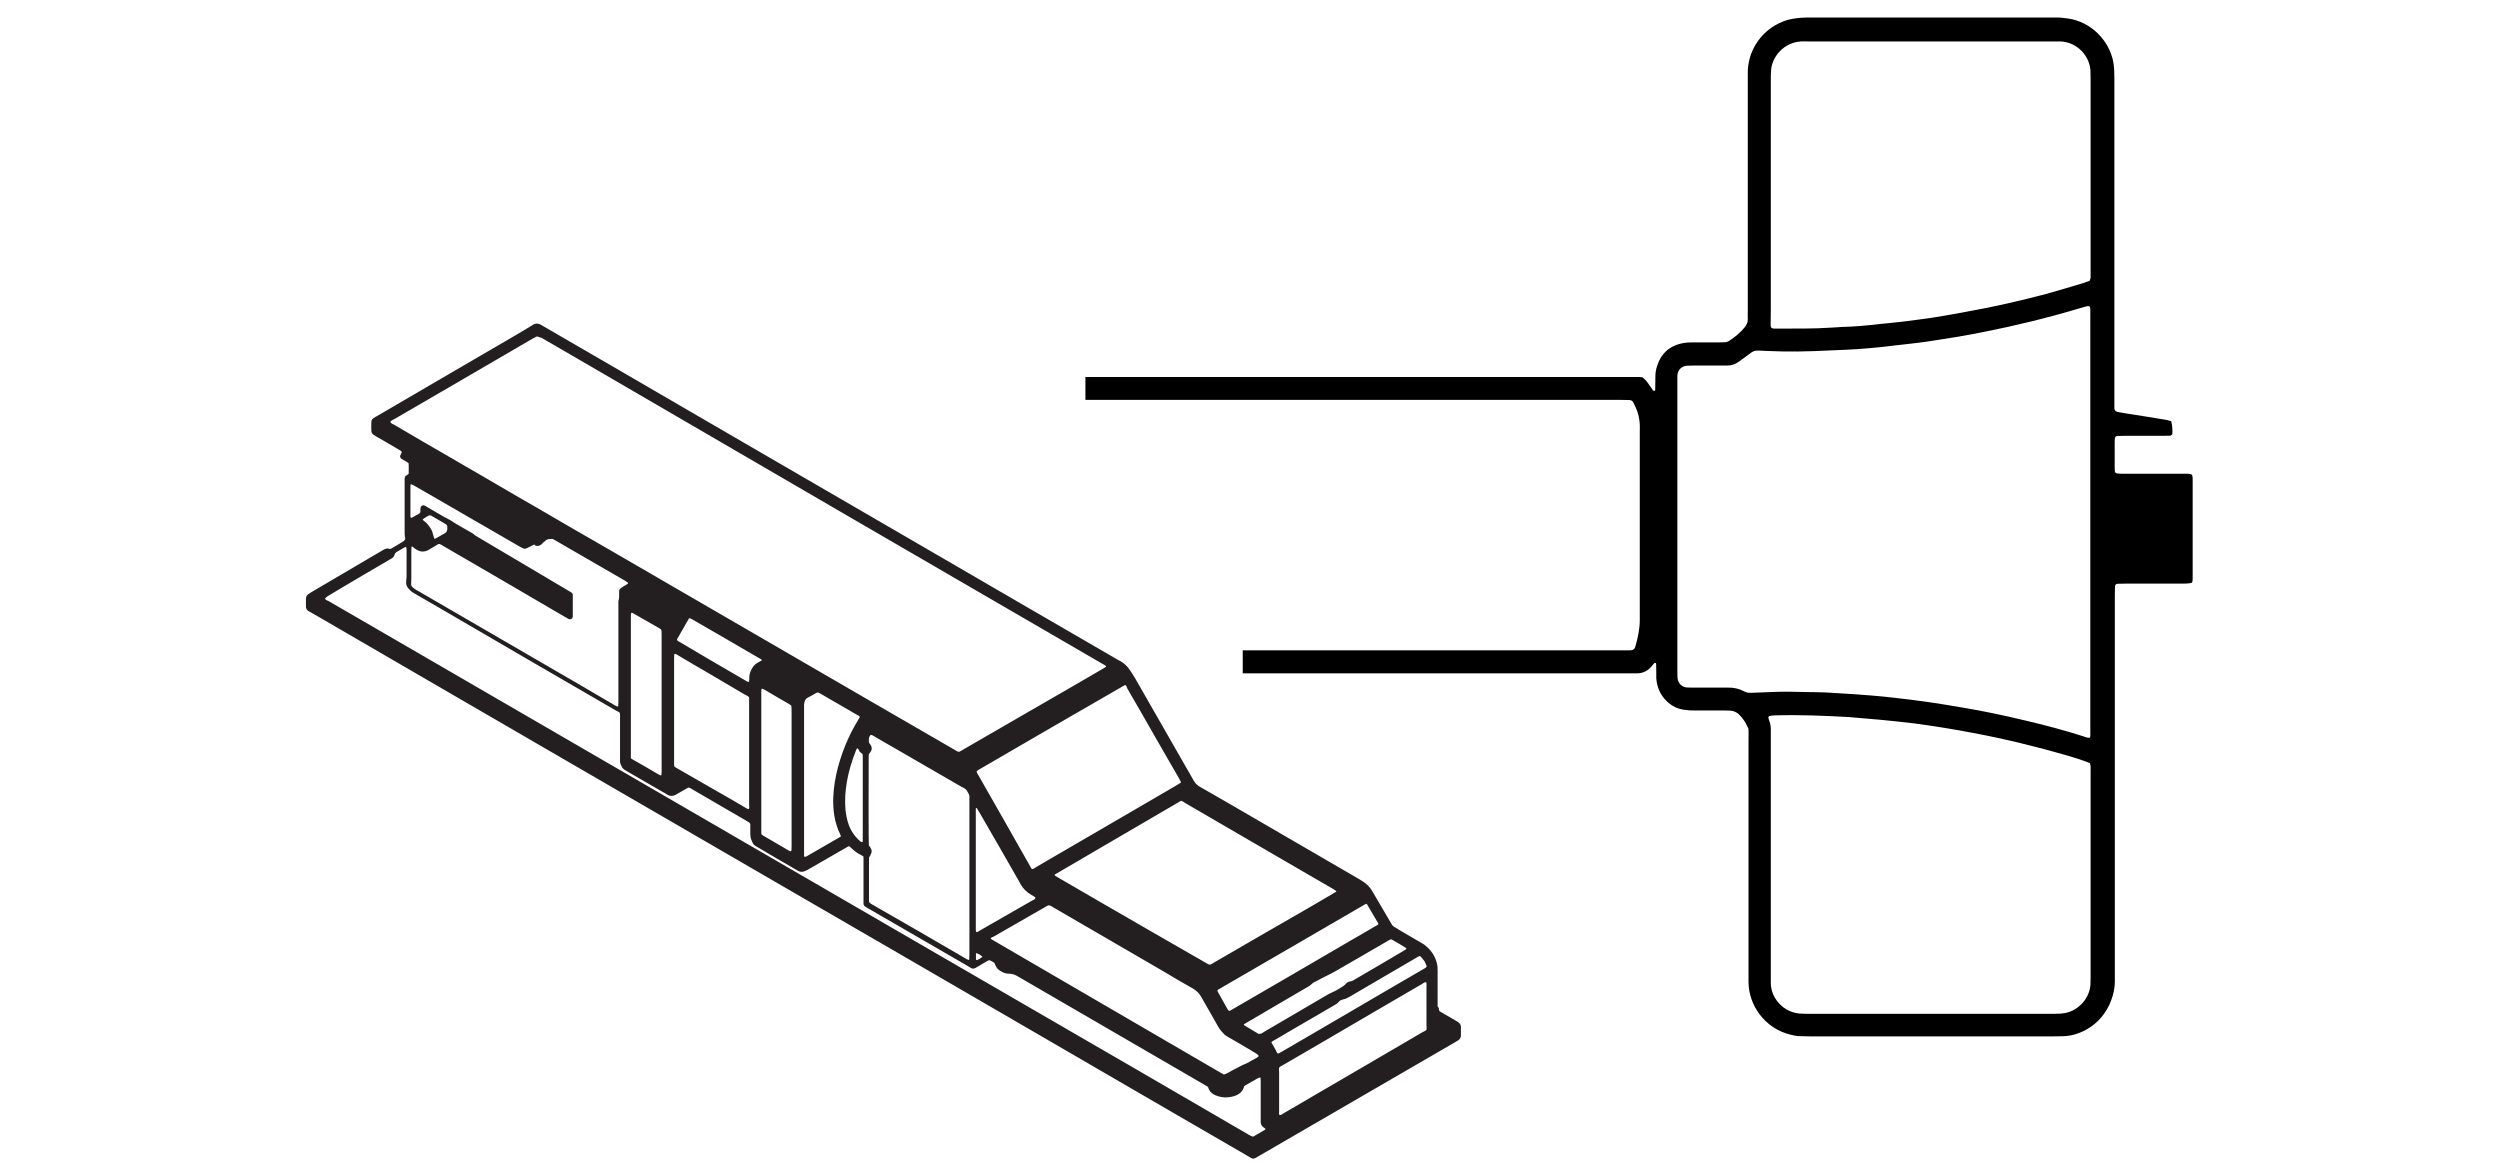
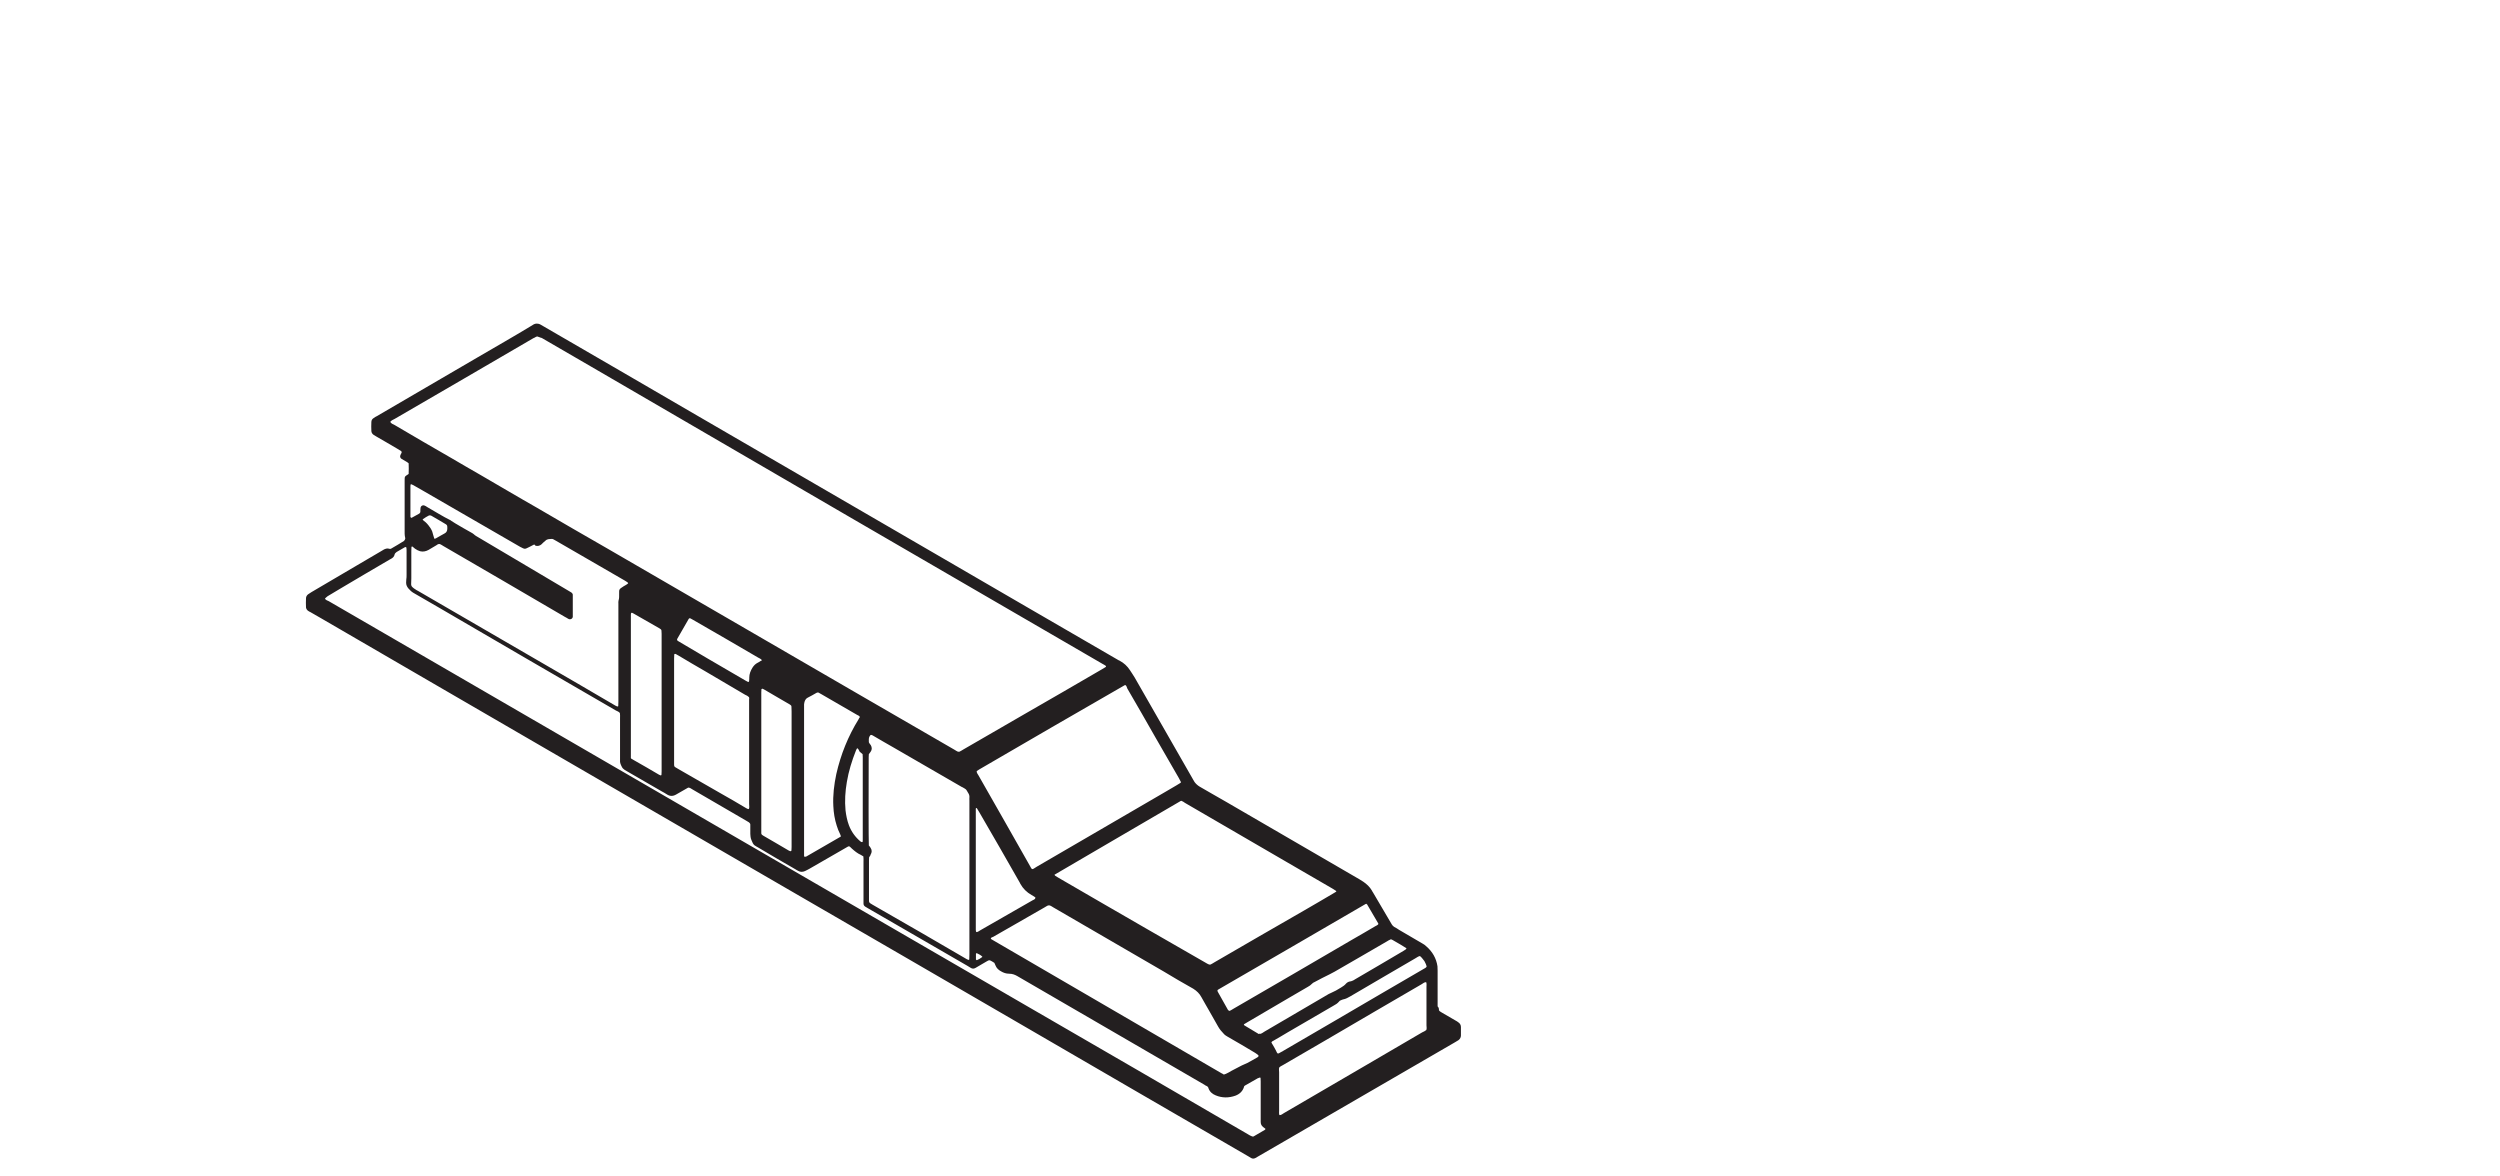
<svg xmlns="http://www.w3.org/2000/svg" enable-background="new 0 0 1683 792" viewBox="0 0 1683 792">
  <path d="m968.7 680.1c.5.9 1.4 1.1 2 1.6 3.1 1.8 6.1 3.6 9.3 5.4.6.4 1.2.6 1.7 1.1 1.1.7 1.8 1.8 1.8 3.2v5.7c0 1.2-.6 2.3-1.6 3.1-.7.5-1.5.9-2.3 1.4-22.3 13-44.5 25.8-66.9 38.8-21.8 12.7-43.3 25.1-65 37.7-.9.5-1.7 1-2.6 1.5s-2 .5-2.8 0c-.6-.4-1.4-.9-2-1.2-48.7-28.3-97.4-56.4-146.1-84.8-55.2-32-110.5-64.2-165.7-96.1-52.5-30.5-105-60.9-157.4-91.3-51.6-30-103.3-59.9-154.8-89.9-2.3-1.4-4.8-2.7-7.3-4.2-.5-.2-1-.5-1.6-.9-.7-.5-1.2-1.2-1.4-2.2-.1-2.1-.1-4.2 0-6.3 0-1 .6-2 1.4-2.6.7-.5 1.5-1 2.3-1.5 10.1-5.9 20-11.8 30.1-17.7 5.7-3.3 11.2-6.5 16.7-9.8.6-.4 1.4-.9 2-1.2 1.1-.5 2.2-.9 3.4-.5.2.1.5.1.9.1.1 0 .2-.1.4-.1 3-1.7 5.8-3.4 8.7-5.2.5-.4.7-.9.9-1.5 0-.1 0-.4 0-.5-.5-1.8-.4-3.8-.4-5.7 0-10.4 0-20.7 0-31.1 0-.5 0-1.2 0-1.7 0-3.2 0-2.8 2.5-4.5l.2-.2c.1-2.3.1-4.7 0-7.1-.5-.4-1.1-.9-1.7-1.2-1-.6-2.1-1.2-3.1-1.8-.9-.6-1.2-1.6-.7-2.6.1-.5.5-.9.6-1.2.4-.7.2-1.2-.4-1.6-.7-.5-1.6-.9-2.3-1.4-4.5-2.7-9.3-5.4-13.9-8.1-.6-.4-1.4-.9-2-1.2-.9-.6-1.6-1.6-1.6-2.7-.1-2-.1-3.9 0-6 0-1.2.6-2.1 1.6-2.7.6-.5 1.4-.9 2-1.2 22.7-13.3 45.5-26.6 68.2-39.8 11.8-6.9 23.6-13.6 35.3-20.7.7-.5 1.6-.9 2.3-1.4 1.2-.6 2.7-.6 4.1 0 .9.5 1.7 1 2.6 1.5 33.8 19.5 67.6 39.3 101.4 58.9 53.5 31.1 107.2 62.3 160.7 93.3 41.7 24.2 83.2 48.4 124.9 72.5.1.1.4.1.5.2 3 1.6 5.3 3.7 7.1 6.5 1 1.6 2.1 3.1 3.1 4.8 12.9 22.5 25.7 44.9 38.6 67.4.5 1 1.2 2 1.8 3.1.9 1.2 2 2.2 3.3 3 6 3.4 12 7 18.1 10.4 29.8 17.3 59.7 34.7 89.5 52 .9.5 1.8 1.1 2.7 1.7 2.3 1.6 4.3 3.4 5.8 6 .2.5.5.9.7 1.2 4.2 7.1 8.5 14.4 12.7 21.6.5.7.9 1.2 1.6 1.6 1.1.6 2.2 1.2 3.3 2 5.3 3.1 10.7 6.3 15.9 9.3.9.5 1.6 1 2.3 1.7 4.2 3.6 6.8 8.1 7.6 13.5.1 1 .1 2 .1 3v24c.9.8.9 1.8.9 2.6zm-607-453.6c-1 .1-1.7.9-2.7 1.2-31.1 18.1-62.2 36.3-93.3 54.3-1 .5-2.2 1-3 2 .6 1.2 2 1.6 3.1 2.2 6.4 3.8 12.7 7.5 19.1 11.2s12.7 7.4 19.2 11.1c6.4 3.8 12.9 7.5 19.3 11.2s12.8 7.4 19.2 11.2 12.8 7.4 19.2 11.1c15.9 9.3 31.6 18.4 47.5 27.5 56.4 32.7 112.9 65.5 169.3 98.2 21.4 12.4 42.7 24.7 64.1 37.1.6.4 1.4.9 2.1 1.2.4.1.9.1 1.2 0 .9-.5 1.7-.9 2.6-1.5 13.6-7.9 27.2-15.7 40.8-23.6 17.6-10.1 35.2-20.3 52.7-30.5.7-.5 1.6-.9 2.3-1.4.2-.1.2-.6.1-.7-.7-.5-1.5-1-2.3-1.4-55.8-32.3-111.6-64.9-167.4-97.2-58.9-34.3-117.8-68.5-176.5-102.7-11.2-6.5-22.4-13-33.6-19.5-1.1-.2-2-.8-3-1zm-142.9 176.6c.6.9 1.6 1.2 2.5 1.6 11.6 6.8 23.1 13.4 34.5 20 93.9 54.5 187.9 109 281.9 163.5 51.9 30.1 103.8 60.1 155.6 90.2 49.1 28.4 98.1 56.8 147 85.3.7.5 1.6.9 2.3 1.2.5.2.9.4 1.4.1 2.6-1.5 5.2-3.1 7.7-4.5.1-.1.1-.4.2-.6-.5-.4-1.1-.9-1.6-1.2-1.1-.9-1.6-2-1.6-3.4 0-.9 0-1.6 0-2.3 0-8.4 0-16.7 0-25.1 0-.9-.1-1.6-.1-2.3 0-.1-.4-.2-.5-.2-.5.1-.9.4-1.4.5-2.6 1.5-5.2 3-7.7 4.4-.5.2-1 .6-1.4.9-.1.4-.2.5-.2.7-.9 2.8-3 4.7-5.7 5.7-4.5 1.6-9 1.6-13.3-.2-2.3-.9-4.1-2.5-4.9-4.9-.1-.7-.7-1.2-1.4-1.5-.5-.1-.9-.5-1.2-.7-41.9-24.3-84-48.8-125.9-73.1-1.7-1-3.4-1.7-5.7-1.7-2 0-3.7-.6-5.4-1.6-1.7-.9-3.1-2.2-3.8-4.1-.2-.5-.5-1.1-.7-1.6-.5-.4-1.1-.6-1.6-1-1.8-1-1.8-1-3.4-.1-2.6 1.5-5.2 3-7.7 4.5-1.2.7-2.2.6-3.3-.1-.7-.5-1.6-.9-2.3-1.4-5.9-3.4-11.7-6.8-17.6-10.2-16.4-9.5-32.7-18.9-49.1-28.4-.6-.4-1.4-.9-2-1.2-.7-.5-1.1-1.1-1.1-2s0-1.7 0-2.7c0-8.6 0-17.1 0-25.7 0-1.1.1-2.2-.1-3.4-.5-.2-1.1-.7-1.7-1-2.3-1-4.2-2.6-6-4.2-2.1-2-1.6-2-4.2-.5-8.1 4.7-16.2 9.3-24.3 14-1 .5-2.1 1.2-3.1 1.6-1.6.7-3.1.7-4.5-.1-.7-.4-1.4-.7-2.1-1.2-8.5-4.9-16.8-9.7-25.3-14.8-.5-.2-.9-.5-1.2-.7-1.1-.5-1.8-1.4-2.3-2.6-1.2-2.7-1.2-2.7-1.4-5.7 0-1.5 0-3 0-4.5 0-.5 0-1.2 0-1.7 0-.6-.4-1.1-.9-1.5-.6-.4-1.4-.9-2-1.2-12-7-24.1-14-36.1-21-.9-.5-1.6-1.2-2.8-1.2-2.7 1.5-5.5 3.1-8.2 4.7-2.1 1.2-4.1 1.2-6.1-.1-1.2-.7-2.3-1.5-3.6-2.1-7.6-4.4-15.4-8.9-23-13.3-.6-.4-1.4-.9-2-1.2-.7-.5-1.4-1.1-1.8-2-.7-1.4-1.4-2.8-1.2-4.5 0-.7 0-1.4 0-2.1 0-8.7 0-17.5 0-26.3 0-1.1.1-2.2-.1-3.3-.7-.9-1.7-1.2-2.7-1.7-40-23.2-79.9-46.3-119.7-69.6-5.5-3.2-11.1-6.4-16.6-9.6-1.2-.7-2.3-1.7-3.4-3-.9-1.1-1.5-2.3-1.5-3.8 0-.7 0-1.4.1-2.1.2-1.1.2-2.2.2-3.2 0-4.3 0-8.6 0-12.9 0-1.2 0-2.6 0-3.8 0-.5 0-1-.1-1.5 0-.4-.5-.6-.9-.5-2 1.1-3.8 2.2-5.7 3.3-.7.5-1.2 1-1.4 1.8-.2 1.2-1.1 2.1-2.2 2.7-.5.2-1 .6-1.6.9-10.6 6.1-21 12.4-31.6 18.6-3.2 2-6.5 3.8-9.7 5.8-1.1 1-1.6 1.2-1.7 1.7zm576.5 136c-.4.1-.7.2-1.1.5-28 16.4-56.1 32.7-84.2 49.2-.1 0-.1.1-.1.2.1.1.4.5.5.6.7.5 1.6.9 2.3 1.4 19.9 11.6 39.7 23 59.6 34.5 13 7.5 26.2 15.1 39.3 22.6.7.5 1.6.9 2.3 1.2.4.1.9.1 1.1 0 .9-.5 1.7-.9 2.6-1.5 20.2-11.7 40.3-23.4 60.4-34.9 6.5-3.8 13-7.5 19.5-11.4.6-.4 1.4-.9 2-1.2.1-.1.1-.5 0-.5-.9-.5-1.6-1.1-2.5-1.6-10.1-5.9-20.3-11.8-30.5-17.7-23-13.3-45.9-26.7-68.8-40-.6-.5-1.5-1-2.4-1.4zm-37.7-77.9c-.1 0-.5 0-.5.1-32.7 18.8-65.3 37.7-97.9 56.7-.5.4-1.2.7-1.7 1.1.1.4.1.7.1.9.2.6.6 1.2 1 1.8 11.6 20.2 22.9 40.3 34.4 60.5 2 3.6 1.4 3.4 4.9 1.2 25.6-14.9 51.3-29.8 76.8-44.7 5.8-3.3 11.6-6.8 17.3-10.1.9-.5 1.7-1 2.6-1.6.4-.1.5-.7.2-1-.5-.9-.9-1.6-1.2-2.3-5.2-9-10.3-17.9-15.5-26.9-6.4-11.2-12.7-22.3-19.2-33.4-.3-.9-.6-1.9-1.3-2.3zm-398.1-94.6c-1.1.5-2 1.1-3.1 1.6-3.3 1.6-2.8 1.7-6.3-.1-22.1-12.8-44-25.4-66.1-38.2-2-1.1-3.9-2.3-6-3.4-.4-.1-.7-.4-1.1-.5-.1 0-.5.1-.5.2-.1.4-.1.7-.1 1.2v19.7.9c0 .1.1.1.1.2s.5.5.7.4c1.6-.9 3.3-1.8 4.9-2.7.7-.4 1-.9 1-1.6 0-.9 0-1.6.1-2.3.1-1.5 1.7-2.2 2.8-1.6.5.2 1.1.5 1.6.9 5.3 3 10.4 6.3 15.9 9 .1.1.2.2.5.4.9.5 1.8 1.2 2.7 1.7 3.4 2 7.1 4.2 10.6 6.1.6.4 1.2.6 1.7 1.1 1 1 2.2 1.6 3.4 2.3 20 11.9 40.2 23.9 60.4 35.8.6.4 1.4.9 2 1.2.5.4.9.9.9 1.5v14.4.5c-.1 1-1.1 1.7-2.1 1.6-.4-.1-.7-.1-1.1-.4-.7-.4-1.4-.9-2.1-1.2-27.3-15.9-54.6-32-82-47.8-.6-.4-1.4-.9-2.1-1.2-.4-.1-.7-.1-1.1 0-.5.1-.9.5-1.2.7-1.8 1.1-3.6 2.1-5.4 3.2-1.8 1-3.7 1.4-5.7.9-1.2-.4-2.3-.9-3.4-1.7-.6-.5-1.2-1-1.8-1.5-.1-.1-.6.1-.6.4 0 .9-.1 1.7-.1 2.7v18.4c0 1.1 0 2.2-.1 3.3s.1 2 1 2.7c.5.5 1.1.9 1.6 1.2.6.5 1.4.9 2 1.2 27.8 16.1 55.6 32.3 83.4 48.4 16.2 9.3 32.3 18.8 48.4 28.2.7.5 1.6.9 2.3 1.2.2.1.6-.1.7-.2 0-1 .1-2 .1-3 0-20.7 0-41.2 0-61.8 0-1.4 0-2.7 0-4.2 0-.7-.1-1.5.1-2.1.5-1.5.4-3 .4-4.4 0-3.3-.2-3.1 3-5.2 1-.6 2.1-1.1 3.1-2-.1-.2-.2-.5-.5-.7-.5-.4-1.2-.7-1.7-1.1-15.5-9-31-17.9-46.5-26.9-.6-.4-1.2-.7-1.8-1-.2-.1-.5-.2-.9-.2-1.5.1-3.1 0-4.2 1.1-.5.4-.9.7-1.4 1.2-.5.4-.9.9-1.2 1.2-1.2 1.1-2.6 1.5-4.2 1.1-.4-.7-.7-.8-1-.8zm225.6 210.5c0 .7-.1 1.5-.1 2.1v25.7c0 2.8-.2 2.6 2.5 4.2 10.7 6.1 21.4 12.3 32 18.4 10.1 5.8 20.2 11.7 30.1 17.5.7.5 1.6.9 2.3 1.2.2.1.6-.1.6-.4 0-1.1.1-2.2.1-3.3 0-34.5 0-69.1 0-103.6 0-.7-.1-1.4 0-2.1.1-1.1-.2-2.1-.9-3.1-1.6-2.7-.9-2-3.7-3.7-.1-.1-.4-.1-.5-.2-15.4-8.9-30.6-17.7-46-26.6-4.7-2.7-9.3-5.3-14-8.1-1.1-.6-1.5-.5-2.1.6-.7 1.2-.5 2.5-.5 3.8 0 .2.1.5.4.9.2.5.6.7.9 1.2.9 1.6.9 3.1-.1 4.5-.4.5-.9 1.1-1.2 1.6 0 .6-.1 1.4-.1 2-.1 21.4-.1 55.9.1 59.5.4.5.9 1 1.2 1.6 1 1.5.9 3.1 0 4.5-.1.7-.6 1.2-1 1.8zm81.9 54.7c.1.1.1.4.4.5 51.6 30.1 103.3 60.1 154.9 90.2.5.2 1 .5 1.6.9.5-.1.9-.4 1.4-.5 1.2-.6 2.5-1.2 3.7-2 2.3-1.2 4.5-2.3 6.9-3.6 1.2-.6 2.6-1.1 3.8-1.7 2.3-1.2 4.5-2.5 6.8-3.8.1-.1.2-.1.5-.4.2-.1.4-.9.1-1-.6-.5-1.4-1.2-2.1-1.6-6.1-3.7-12.3-7.3-18.4-10.8-1-.6-2.1-1.2-2.8-2.1-1.5-1.5-2.8-3.1-3.8-4.9-2-3.4-3.9-6.9-5.9-10.4-1.7-3.1-3.6-6.1-5.3-9.3-1.2-2.3-3.1-4.2-5.5-5.7-6.8-3.8-13.3-7.6-19.9-11.6-24.7-14.4-49.5-28.8-74.4-43.2-.6-.4-1.4-.9-2.1-1.2-.5-.2-.9-.1-1.5 0-.7.4-1.4.7-2.1 1.2-7.5 4.2-14.8 8.6-22.3 12.8-4.2 2.3-8.2 4.8-12.4 7.1-.8.2-1.4.5-1.6 1.1zm-162.8-162.5c-.7-.7-1.6-1.2-2.6-1.6-9-5.3-18.1-10.6-27-15.9-5.9-3.4-11.9-6.9-17.7-10.4-.6-.4-1.4-.7-2.1-1.2-.4-.1-.9 0-.9.5 0 .9-.1 1.7-.1 2.7v69.2 2.1c0 .5 0 1 .5 1.6.9.5 1.7 1 2.7 1.6 9.3 5.4 18.8 10.8 28.2 16.2 5.7 3.2 11.2 6.4 16.7 9.7.5.4 1.2.6 1.8.9.1 0 .4-.1.5-.2.4-1 .1-2.2.1-3.2 0-22.9 0-45.5 0-68.4 0-.9 0-1.6 0-2.3.2-.6 0-1-.1-1.3zm456 224.1c.4-1.1.1-2.1.1-3.1 0-8.6 0-17.3 0-25.9 0-1.1.2-2.2-.2-3.2-1.2-.1-2.2.9-3.1 1.4-21.4 12.4-42.5 24.8-63.9 37.3-9.7 5.7-19.5 11.4-29.4 17.1-.9.5-1.8.9-2.5 1.6-.4 1-.1 2.1-.1 3.2v25.7c0 1.1-.2 2.2.2 3.2 1.2.1 2.2-.9 3.1-1.4 18.8-10.9 37.6-21.9 56.4-32.9 12.3-7.1 24.3-14.3 36.6-21.4 1.1-.5 2.1-1 2.8-1.6zm-394.1-130.3c-.1-.6-.4-1.2-.6-1.7-.9-1.7-1.6-3.6-2.2-5.5-1.4-4.3-2.1-8.7-2.3-13.2-.4-7.3.5-14.5 2-21.6 3-13.2 7.9-25.4 15-36.9.2-.5.5-1 .9-1.5-.5-.9-1.2-1.1-2-1.5-8-4.7-16-9.3-24-13.9-.5-.2-1-.6-1.6-.9-.5-.4-1.1-.2-1.6 0-2 1.1-3.9 2.3-6 3.3-1 .5-1.6 1.4-2 2.5-.1.6-.4 1.2-.4 2v2.3 96.6 3c0 .1 0 .5.1.5.1.1.4.2.5.2.2 0 .5-.1.9-.2 7.5-4.3 15-8.6 22.5-13 .1 0 .4-.3.8-.5zm-141.3-52.5c.5.2.9.6 1.5.9 5.8 3.3 11.6 6.6 17.3 10 .4.1.7.4 1.1.5.1.1.6-.1.6-.4.1-.9.1-1.6.1-2.3 0-30.9 0-61.7 0-92.6 0-.7 0-1.4-.1-2.1 0-.4-.1-.7-.5-1-.2-.1-.5-.4-.7-.5-6-3.4-11.9-6.8-17.8-10.2-1.2-.7-1.6-.5-1.6.9v2.7 90.1 2.7c-.1.5 0 .9.1 1.3zm87.8-46.7c0 .7-.1 1.6-.1 2.3v92.7 2.1c0 .5.2.7.5 1 .2.1.5.4.7.5 5.8 3.3 11.6 6.8 17.3 10.1.2.1.5.2.9.4.4.1.9-.1.9-.5.1-.9.1-1.6.1-2.3 0-4.5 0-9 0-13.4 0-25.9 0-51.9 0-77.8 0-1.1 0-2.2-.1-3.3 0-.4-.1-.7-.5-1-.2-.1-.5-.4-.7-.5-5.8-3.3-11.6-6.8-17.3-10.1-.4-.1-.7-.4-1.1-.5-.1 0-.3.1-.6.3zm307 202.7c-.1.5.1.9.4 1.4 2.1 3.8 4.2 7.6 6.4 11.4.1.2.2.5.5.7.1.2.7.5 1 .4.9-.5 1.7-.9 2.6-1.5 26.6-15.4 52.9-30.7 79.4-46.2 5.3-3.1 10.7-6.1 16-9.3.6-.4 1.5-.6 2-1.4 0-.1 0-.5-.1-.5-2.5-4.3-5-8.6-7.5-12.8-.1-.1-.4-.1-.5-.4-.4.1-.9.4-1.2.6-32.7 19.1-65.5 38-98.2 57-.6.3-.7.5-.8.6zm-122.5-62.3c-.9-.9-1.8-1.2-2.7-1.8-3.2-1.8-5.7-4.3-7.5-7.5-.1-.4-.4-.7-.5-1-9-15.9-18.1-31.6-27.2-47.3-.5-.7-.9-1.6-1.4-2.3-.1-.4-.5-.5-.7-.4-.1.1-.2.2-.2.5v2.7 76.7 2.1c0 .2 0 .5.1.9 0 .5.5.7.9.5.6-.2 1.2-.6 1.8-1 11.8-6.8 23.6-13.5 35.4-20.3.5-.2 1-.5 1.6-.9.2-.3.3-.7.4-.9zm151.3 91.7c1-.2 2-1 2.8-1.5 14-8.2 28.2-16.5 42.2-24.7.7-.5 1.6-.9 2.3-1.2 2.5-1.1 4.8-2.3 7.1-3.8 1.2-.7 2.5-1.6 3.4-2.7.7-.7 1.5-1.2 2.6-1.4.7 0 1.4-.4 2-.6.5-.2.9-.5 1.2-.7 10.9-6.4 21.8-12.7 32.7-19.2.6-.4 1.2-.7 1.7-1.1.1-.1.2-.5.5-.7-2.7-1.8-5.5-3.3-8.2-4.9-.7-.5-1.6-.9-2.3-1.2-1.1.4-2 1-3 1.6-11.6 6.8-23.2 13.4-34.9 20.2-1.1.6-2.3 1.2-3.4 1.8-3.4 1.7-6.9 3.4-10.3 5.3-.5.2-1.1.5-1.5 1-.9.9-1.8 1.6-2.8 2.1-4.2 2.5-8.4 4.9-12.7 7.4-9.5 5.5-18.8 11.1-28.3 16.6-.6.4-1.4.9-2 1.2-.1.1-.1.4-.1.5.1.1.2.2.5.4 3.1 1.8 6.4 3.8 9.5 5.7.6-.3.7-.3 1-.1zm107.5-52.4c-1.1.2-2 .9-3 1.5-14.6 8.6-29.3 17-43.8 25.6-1.6.9-3.1 1.8-4.9 2.1-.5.1-1.1.4-1.6.6-.5.1-.9.5-1.2.9-1 1.2-2.3 2-3.8 2.8-10.2 6-20.4 11.9-30.6 17.8-3.2 2-6.5 3.8-9.7 5.7-.5.2-1.1.5-1.4 1.2.1.2.4.6.5.9.9 1.5 1.7 2.8 2.5 4.4 1.2 2.5 1 2.7 3.6 1.1.5-.2 1-.5 1.6-.9 22.3-13 44.5-25.9 66.8-39 9.1-5.3 18.2-10.6 27.3-15.9.7-.5 1.6-.7 2.2-1.6-.1-1.2-.9-2.6-1.5-3.8-1-1.2-1.8-2.5-3-3.4zm-443-199.2c-.7-.9-1.6-1.2-2.5-1.7-14.6-8.5-29.1-17-43.8-25.4-.6-.4-1.2-.7-1.8-1-.5-.2-.9-.1-1.2.4-2.6 4.5-5.2 9-7.7 13.4-.1.1-.1.4-.1.5s.1.5.1.5c.5.4.9.7 1.5 1 6.3 3.7 12.5 7.4 18.8 11.1 8.6 5 17.3 10.1 25.9 15.1 2.1 1.2 2.2 1.2 2.3-1.2 0-.2 0-.5 0-.9 0-2.5.9-4.7 2.2-6.8.9-1.4 2-2.5 3.4-3.2.7-.4 1.4-.7 2-1.2.5-.1.7-.3.9-.6zm64.3 59.3c-.1.1-.4.2-.5.5-.1.4-.4.7-.5 1.1-2.7 6.8-4.9 13.9-6.1 21.1-1.1 6.4-1.5 12.7-.9 19.1.4 3.4 1.1 6.9 2.3 10.1 1.6 4.2 4.2 7.9 7.7 10.8.2.2.6.5 1 .5.1.1.5-.1.5-.1.1-.5.1-1.2.1-1.7 0-18.4 0-37 0-55.4 0-.5-.1-1.2-.1-2-.6-.5-1.2-1.1-2-1.7-.4-1-.8-1.7-1.5-2.3zm-284.8-141c.2-.1.6-.1.9-.2 2-1.1 3.9-2.3 6-3.4 1.2-.6 1.7-1.6 1.8-2.8.1-.5 0-1.2 0-1.7 0-.7-.2-1.2-1-1.7-3.2-2-6.5-3.8-9.7-5.7-.1-.1-.4-.1-.5-.2-.4 0-.9-.1-1.1 0-1.4.7-2.7 1.5-4.1 2.5-.1 0-.1.1-.1.5 1.4 1 2.7 2.2 3.8 3.6 1 1.2 2 2.7 2.6 4.3.4 1.3.8 3.1 1.4 4.8zm368.9 281.3c-1.2-1.1-2.3-1.7-3.7-2.3-.1-.1-.6.1-.6.4v3.8c0 .2.5.5.6.5 1.2-.5 2.5-1.2 3.6-2.1.1-.2.1-.3.1-.3z" fill="#231f20" />
-   <path d="m730.5 253.8h367.8 5.2c.9 0 1.5.1 2.2.2 2.1 1.6 3.6 3.6 4.9 5.7.9 1 1.5 2.2 2.3 3.2.1.1.4.2.5.2.5.1.9-.1.9-.6 0-2.7.1-5.7.1-8.5 0-2.3.2-4.5.9-6.8 2.6-9 8.5-14.5 17.7-16.2 2-.4 4.2-.5 6.1-.5h18.2c1.4 0 2.7 0 4.1-.1.9-.1 1.8-.4 2.6-.9 3.8-2.5 7.4-5.3 10.3-8.9 1.5-1.7 2.5-3.8 2.3-6.1-.1-1.7 0-3.4 0-5.2v-154.5-5.7c-.1-3.2.5-6.4 1.2-9.5 4.1-15.1 16.5-24.7 28.8-26.9 3.4-.6 6.8-.9 10.2-.9h151.2 17.1c2.5 0 4.9.4 7.4.7 14.8 2.2 27.4 14.3 30.2 29.4.6 3.6.7 7.3.7 10.8v215.4 5.8c0 .6-.1 1.2.1 1.7.1.5.5.9.9 1.2.5.4 1 .5 1.6.6 3 .6 5.9 1 9 1.5 7.9 1.2 15.7 2.5 23.6 3.8 1 .2 2.1.6 3.1.9.7 3.3.9 5.5.7 8.5-.1.6-.9 1.2-1.6 1.2-1.7.1-3.4.1-5.2.1-8.5 0-17.1 0-25.6 0-1.6 0-3.1.1-4.5.1-1 0-1.7.7-1.8 1.7-.1.9-.1 1.5-.1 2.3v17.1c0 4.2.1 4.2 4.5 4.3h4.1 37c7.6 0 6.9-.5 6.9 7.3v51.8 11.3c0 .9-.1 1.6-.2 2.3-.1.4-.6.9-.9.9-1.5.2-3 .4-4.4.4-13.3 0-26.6 0-39.8 0-1.7 0-3.4 0-5.2.1-1 0-1.8.7-1.8 1.7-.1 2.2-.1 4.2-.1 6.3v253.4 6.3c0 3.2-.5 6.4-1.4 9.5-5.3 18.8-21.5 27.3-33.9 27.4-2.2.1-4.2.1-6.3.1-54.6 0-109 0-163.6 0-2.6 0-5.3-.1-7.9-.2-1.7-.1-3.4-.5-5-.9-17.9-4.2-28.6-20.4-28.5-35.8v-5.8-157.2c0-2 .1-3.8 0-5.8 0-.7 0-1.5-.4-2.2-1.5-3.3-3.4-6.4-6.1-8.9-1.6-1.5-3.4-2.3-5.7-2.5-1.6-.1-3.1-.1-4.5-.1-6.6 0-13.3 0-19.9 0-2.1 0-4.2-.1-6.1-.4-4.9-.5-9.1-2.6-12.5-6-4.3-4.2-6.4-9.3-6.9-15.2v-4.5c0-1.7-.1-3.4-.1-5.2 0-.5-.2-.7-.7-.7-.1 0-.4 0-.5.1-.6.6-1 1.1-1.5 1.7-2.6 3.4-6 5.2-10.3 5.2-2 0-3.8 0-5.8 0-86.5 0-173 0-259.5 0v-15.5h254.2 6.3c.6-.1 1.1 0 1.7-.2.6-.1 1-.5 1.4-.9.5-.6.7-1.4.9-2.1 1.6-5.7 2.8-11.3 2.8-17.3v-127.2c0-1.4.1-2.6 0-4.1-.2-5.4-1.8-10.4-4.4-15.1-.6-1.1-1.6-1.6-2.7-1.6-2.3-.1-4.5-.1-6.9-.1-119.7 0-239.5 0-359.2 0v-15.5h-.2zm676.5 242.8c.1-.7.4-1.5.2-2v-5.2-276c0-9 .9-8.1-7.4-5.8-21.4 6.4-43.2 11.7-65 16-12.4 2.5-24.6 4.4-37 6.3-7.5 1.1-15 1.8-22.5 2.7-5.7.7-11.3 1.4-17 1.8-5.5.5-10.9.9-16.5 1.1-14 .6-28 1.4-42 1.1-5.5-.1-10.9-.4-16.5-.6-1.8 0-3.3.5-4.7 1.6-2.7 2.1-5.5 4.1-8.2 6-2.3 1.7-4.9 2.5-7.9 2.5-7.6-.1-15.2 0-22.7 0-1.4 0-2.6 0-4.1.1-3.7.2-6.3 3-6.5 6.6v4.1 195.3c0 1.4 0 2.6.1 4.1.2 3.4 2.6 6 6 6.5 1.4.1 2.6.1 4.1.1h19.3 4.5c3.9-.1 7.5.7 10.9 2.5 1.6.9 3.2 1.1 4.9 1 4.3-.2 8.7-.4 13-.5 8.2-.4 16.6-.2 25 0 5.3.1 10.7.1 15.9.5 9 .5 17.8 1.1 26.7 1.8 5 .4 10.2.9 15.2 1.5 7.9.9 15.7 1.8 23.7 3 7.6 1 15.4 2.5 23 3.7 14 2.3 27.8 5.3 41.7 8.6 13.2 3.1 26.1 6.5 39 10.6 1.7.6 3 1.3 4.8 1zm0 17.2c-5.2-2.2-10.3-3.6-15.4-5.2-20.8-6-42-11.2-63.4-15.2-12.9-2.5-25.7-4.5-38.7-6.3-8-1-16.1-1.8-24.2-2.6-6.6-.6-13.2-1.1-19.8-1.7-.4-.1-.9-.1-1.1-.1-16.6-.9-33.2-1.6-49.9-1.1-1 0-2.2.2-3.3.4-.4.1-.9.9-.7 1.4.2.9.5 1.5.7 2.2.7 1.8.9 3.7.9 5.7v5.2 159 6.3c.1 10.1 8.2 19.4 19.1 20.5 1.6.1 3.1.2 4.5.2h11.3 154.5c2.8 0 5.7 0 8.5-.5 9.5-1.6 16.8-10.3 17.3-19.2.1-1.7.1-3.4.1-5.2v-137.8c0-2 .2-3.8-.4-6zm-.2-324.8c.2-.9.5-1.5.6-2.1v-4.5-128.5c0-2.2 0-4.2-.1-6.3-.5-9.5-8.5-19.1-20-19.7-1.6 0-3.1 0-4.5 0-55.3 0-110.5 0-165.8 0-1.6 0-3.1-.1-4.5 0-11.4.6-19.4 10-20.2 19.1-.2 2.5-.2 4.9-.2 7.4v121.6 31.8c0 3.8-.1 7.5-.1 11.3 0 1.4.6 2 2.1 2.1h1.1c12.8 0 25.7.2 38.6-.7 2.2-.2 4.2-.2 6.3-.4 8.6-.2 17.1-1 25.6-2 4.8-.5 9.7-.9 14.6-1.5 6.5-.9 13.2-1.6 19.7-2.6 8-1.2 16-2.7 24.1-4.2 18.1-3.2 35.9-7.3 53.7-12 8.4-2.3 16.7-4.9 25.1-7.4 1-.3 2.5-.9 3.9-1.4z" />
</svg>